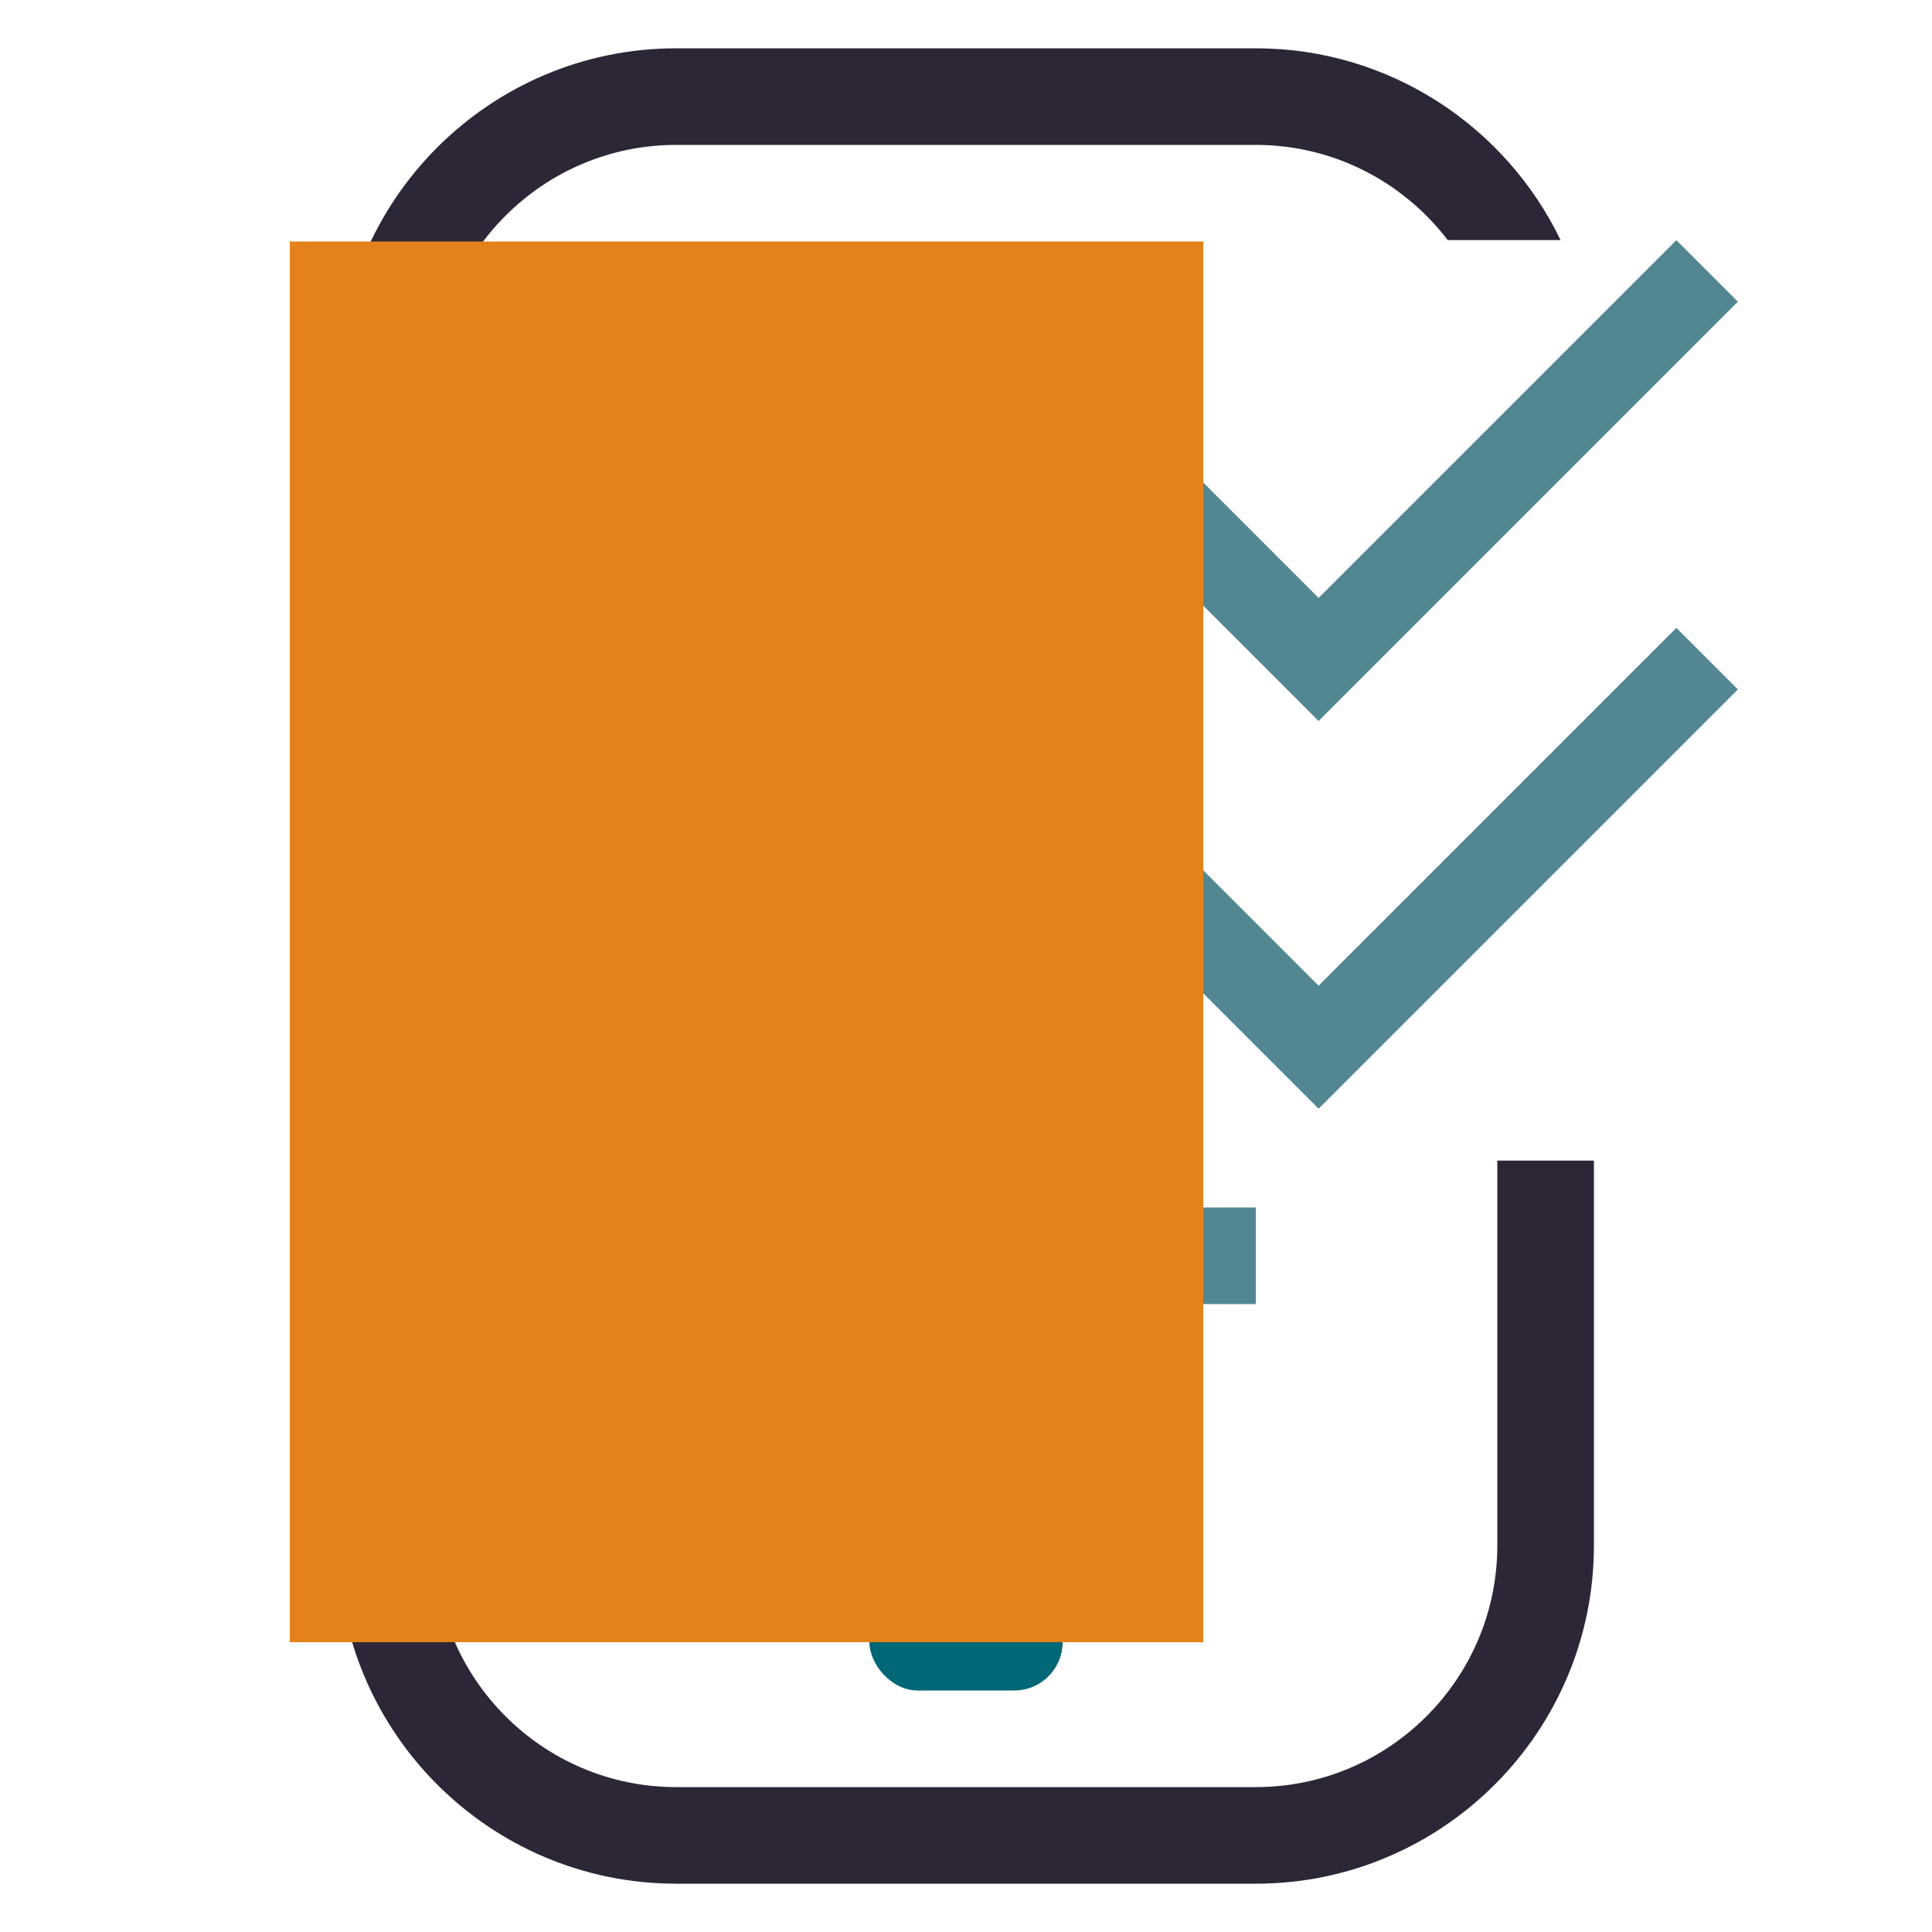
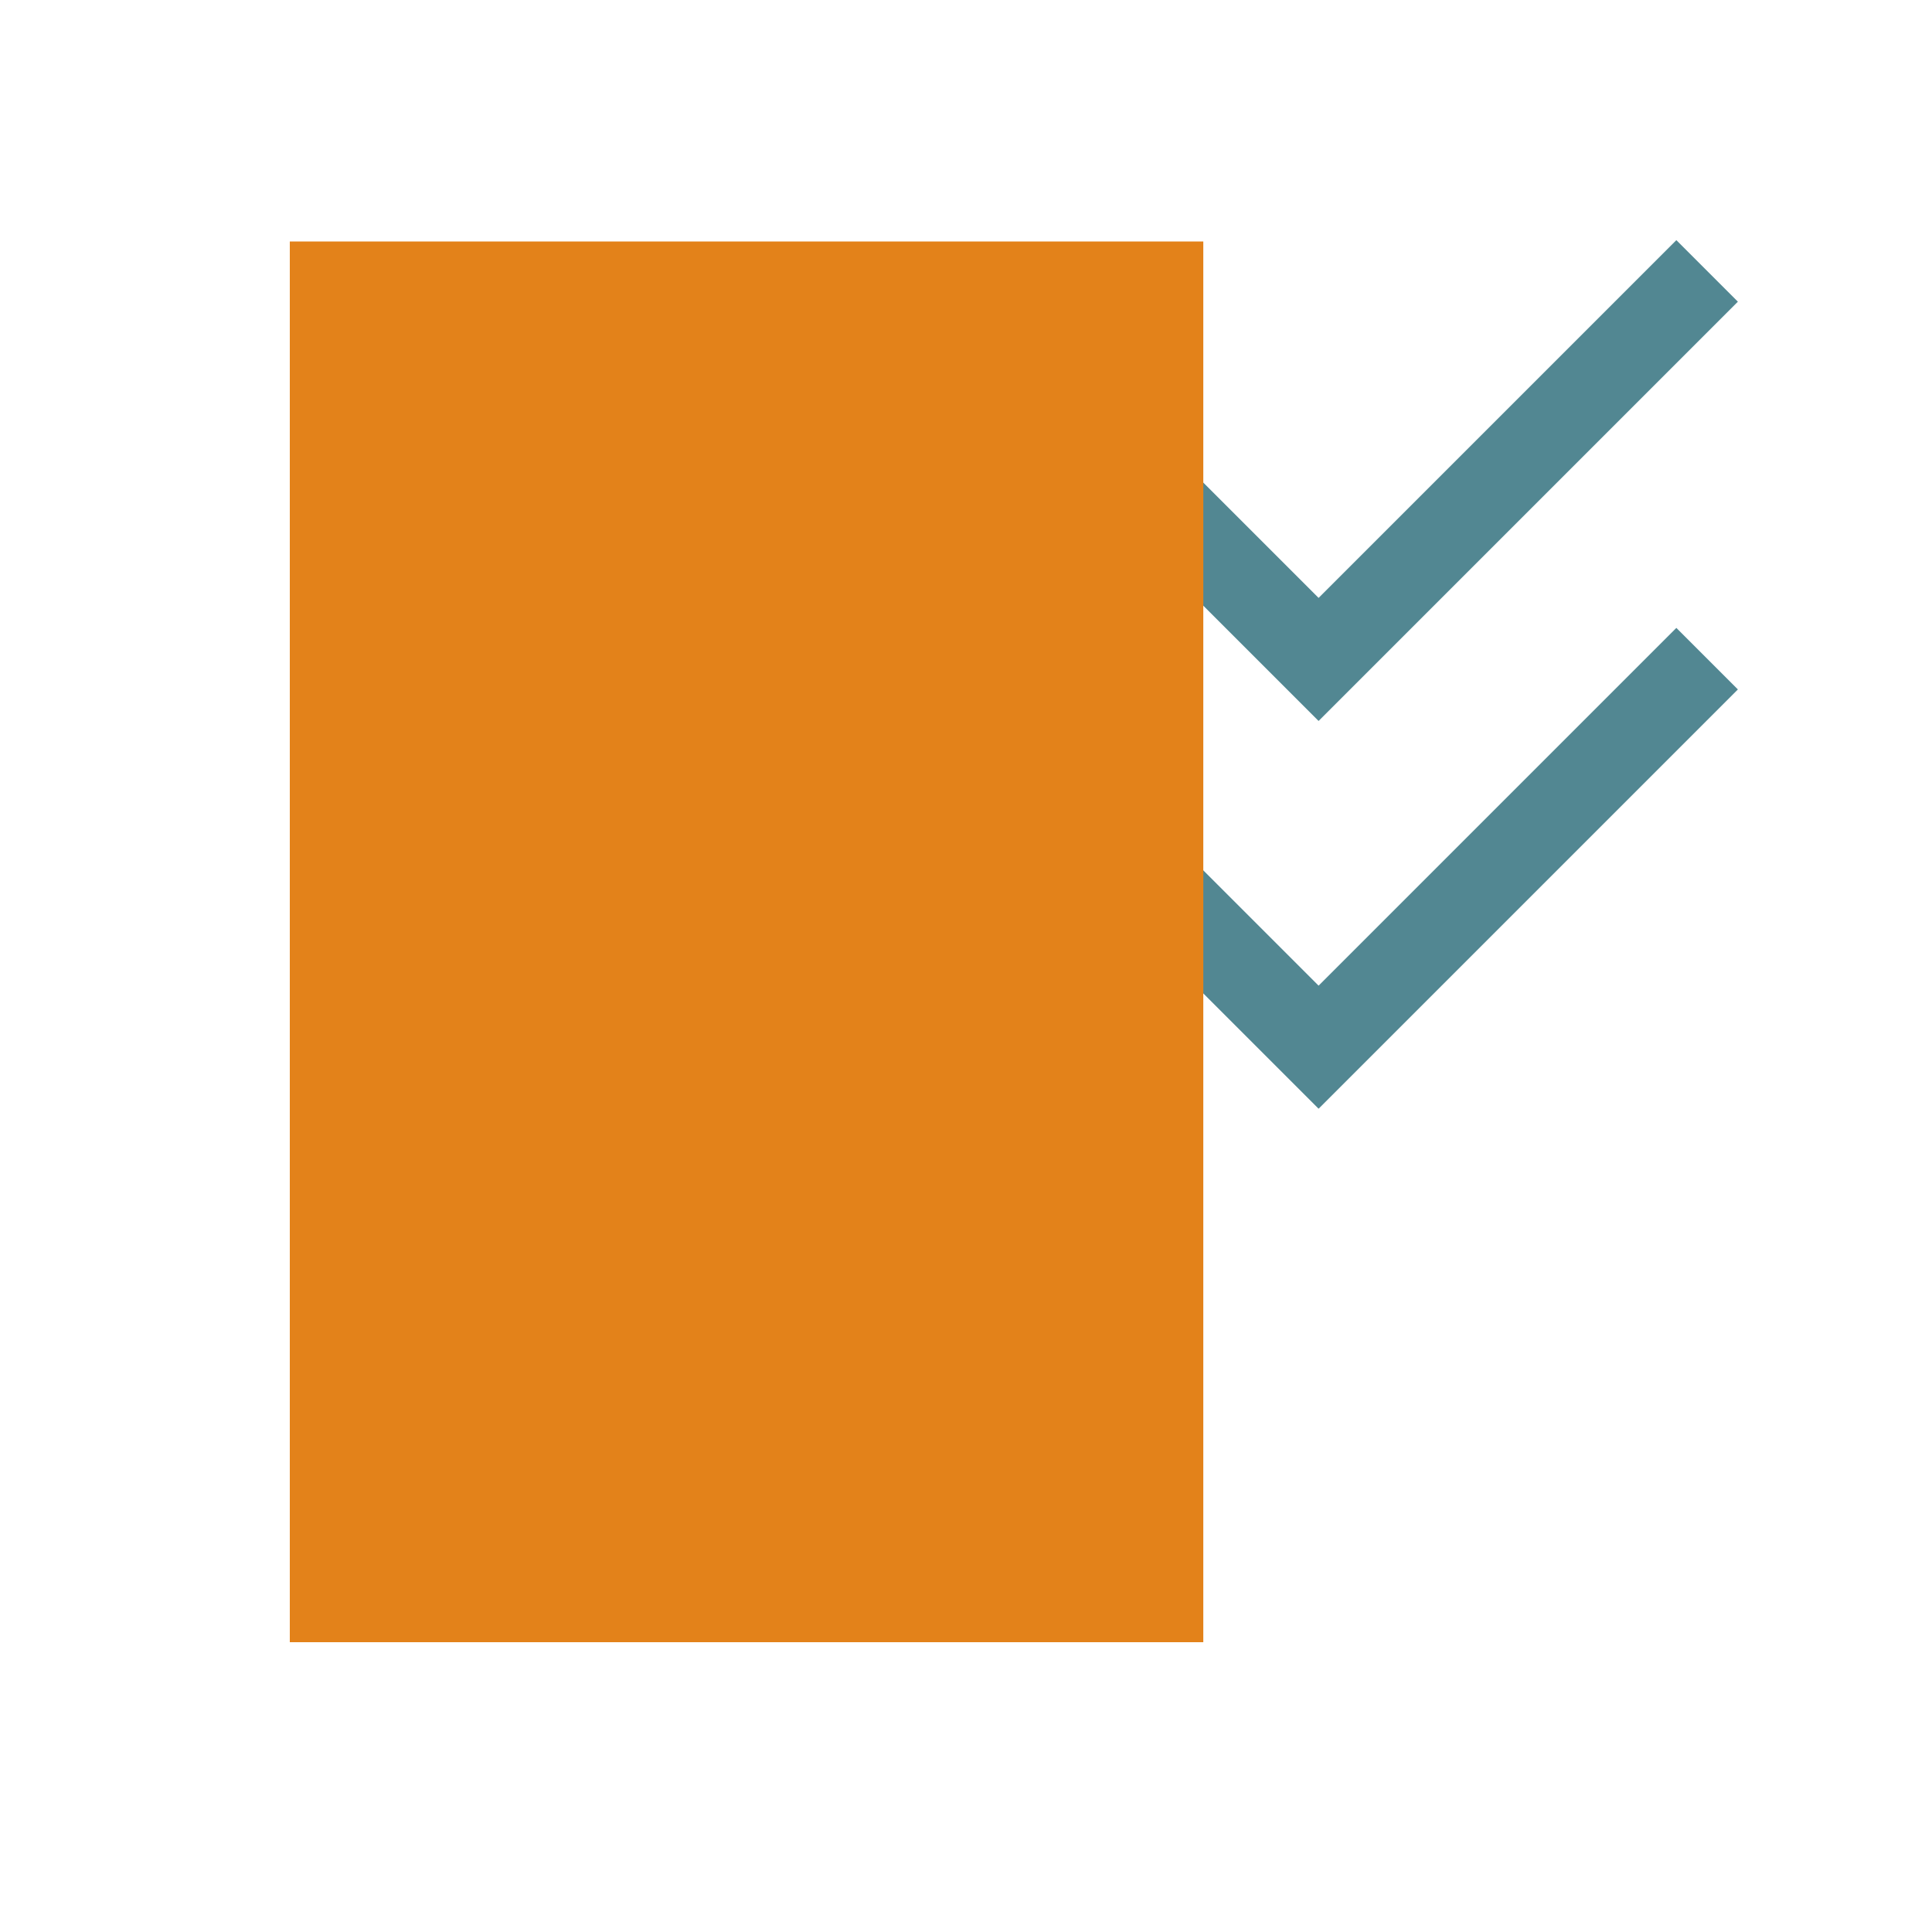
<svg xmlns="http://www.w3.org/2000/svg" viewBox="0 0 400 400">
-   <rect fill="#006776" height="20" rx="10" width="40" x="180" y="330" />
  <path d="m273 204.07-33.67-33.67-12.74 12.74 46.41 46.41 86.81-86.81-12.74-12.74zm86.81-141.61-12.74-12.74-74.07 74.07-33.67-33.67-12.74 12.74 46.41 46.41z" fill="#528792" />
-   <path d="m200 90h-80v20h80zm0 30h-80v20h80zm0 50h-80v20h80zm0 30h-80v20h80zm-80 50v20h140v-20zm0 50h60v-20h-60z" fill="#528792" />
-   <path d="m310 240.29v79.71c0 27.57-22.43 50-50 50h-120c-27.57 0-50-22.43-50-50v-240c0-27.57 22.43-50 50-50h120c16.19 0 30.6 7.74 39.74 19.71h23.36c-11.31-23.47-35.35-39.71-63.1-39.71h-120c-38.6 0-70 31.4-70 70v240c0 38.6 31.4 70 70 70h120c38.6 0 70-31.4 70-70v-79.71z" fill="#2d2637" />
  <path d="m60 50h189.13v290h-189.13z" fill="#e3821a" style="mix-blend-mode:multiply" />
</svg>